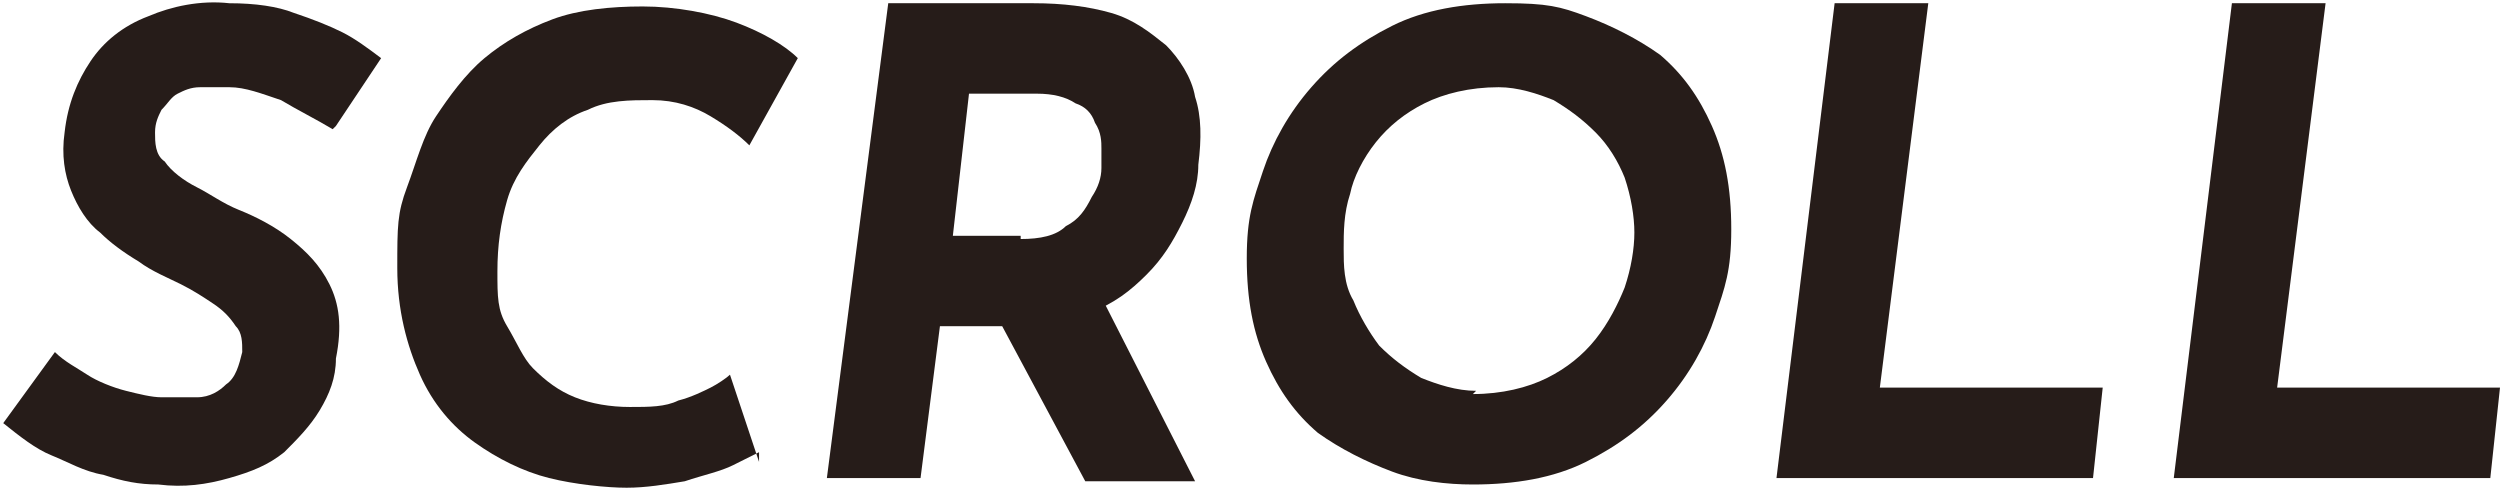
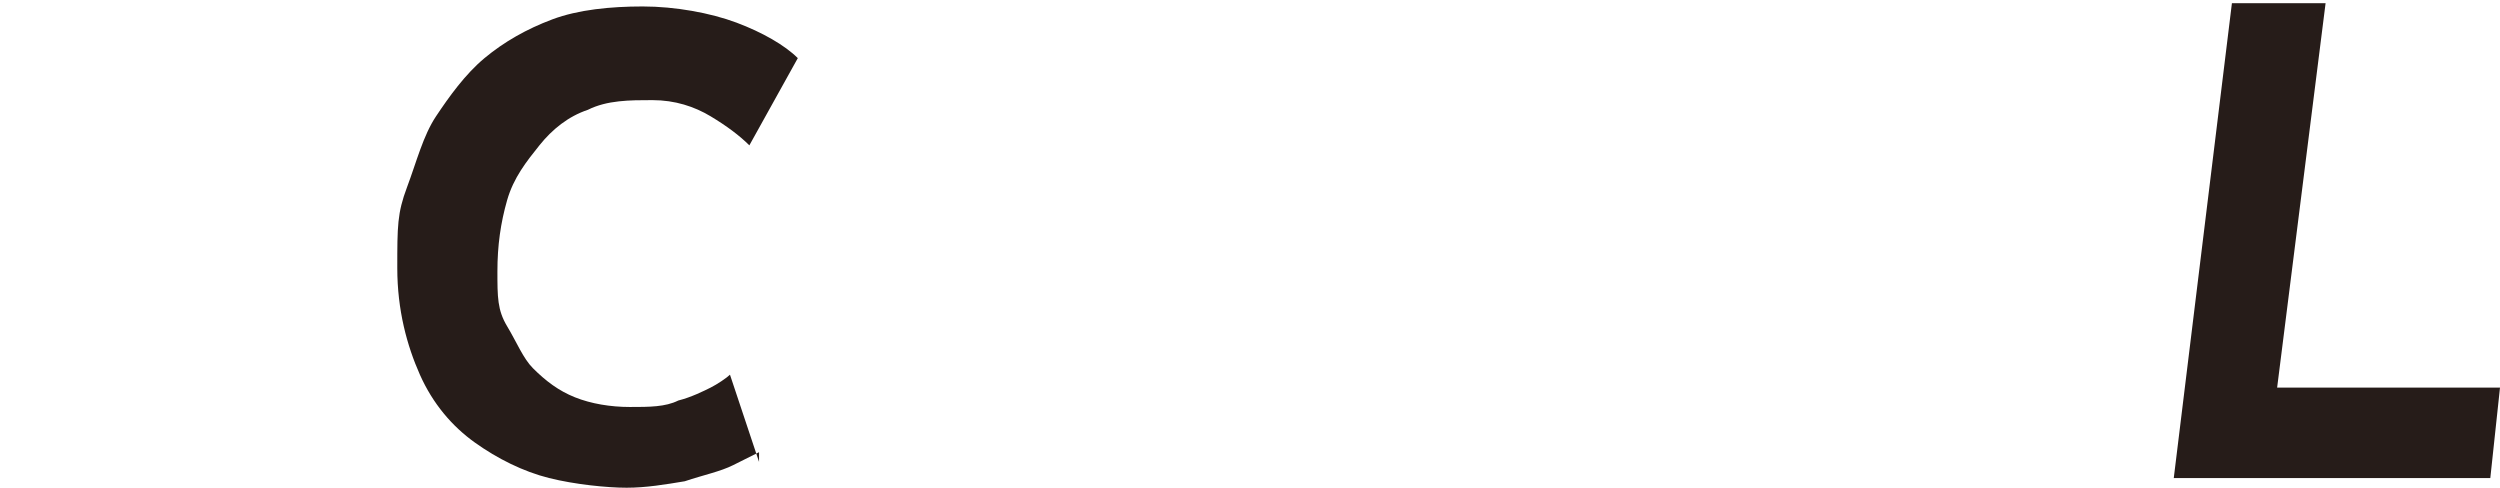
<svg xmlns="http://www.w3.org/2000/svg" id="_レイヤー_1" data-name="レイヤー_1" version="1.1" viewBox="0 0 77.4 15.1">
  <defs>
    <style>
      .st0 {
        fill: #261c19;
      }
    </style>
  </defs>
-   <path class="st0" d="M10.3,4c-.5-.3-1.1-.6-1.6-.9-.6-.2-1.1-.4-1.6-.4-.3,0-.6,0-.9,0-.3,0-.5.1-.7.2-.2.1-.3.3-.5.5-.1.2-.2.4-.2.7,0,.3,0,.7.3.9.2.3.6.6,1,.8.4.2.8.5,1.3.7.5.2,1.1.5,1.6.9.5.4.9.8,1.2,1.4.3.6.4,1.3.2,2.3,0,.6-.2,1.1-.5,1.6-.3.5-.7.9-1.1,1.3-.5.4-1,.6-1.7.8s-1.4.3-2.2.2c-.6,0-1.1-.1-1.7-.3-.6-.1-1.1-.4-1.6-.6s-1-.6-1.5-1l1.6-2.2c.3.3.7.5,1,.7s.8.4,1.2.5c.4.1.8.2,1.1.2.3,0,.7,0,1.1,0,.4,0,.7-.2.9-.4.3-.2.4-.6.5-1,0-.3,0-.6-.2-.8-.2-.3-.4-.5-.7-.7-.3-.2-.6-.4-1-.6-.4-.2-.9-.4-1.3-.7-.5-.3-.9-.6-1.2-.9-.4-.3-.7-.8-.9-1.3-.2-.5-.3-1.1-.2-1.8.1-.9.4-1.6.8-2.2s1-1.1,1.8-1.4c.7-.3,1.6-.5,2.5-.4.8,0,1.5.1,2,.3.6.2,1.1.4,1.5.6.4.2.8.5,1.2.8l-1.4,2.1Z" />
  <path class="st0" d="M23.5,14c-.2.1-.4.2-.8.4-.4.2-.9.3-1.5.5-.6.1-1.2.2-1.8.2s-1.6-.1-2.4-.3c-.8-.2-1.6-.6-2.3-1.1-.7-.5-1.3-1.2-1.7-2.1-.4-.9-.7-2-.7-3.3s0-1.7.3-2.5.5-1.6.9-2.2.9-1.3,1.5-1.8c.6-.5,1.3-.9,2.1-1.2.8-.3,1.8-.4,2.8-.4s2.1.2,2.9.5c.8.3,1.5.7,1.9,1.1l-1.5,2.7c-.3-.3-.7-.6-1.2-.9-.5-.3-1.1-.5-1.8-.5-.7,0-1.4,0-2,.3-.6.2-1.1.6-1.5,1.1-.4.5-.8,1-1,1.7-.2.7-.3,1.4-.3,2.2s0,1.2.3,1.7.5,1,.8,1.3c.4.4.8.7,1.3.9.5.2,1.1.3,1.7.3s1.1,0,1.5-.2c.4-.1.8-.3,1-.4s.5-.3.6-.4l.9,2.7Z" />
-   <path class="st0" d="M32,.1c.9,0,1.7.1,2.4.3.7.2,1.2.6,1.7,1,.4.4.8,1,.9,1.6.2.6.2,1.3.1,2.1,0,.6-.2,1.2-.5,1.8-.3.6-.6,1.1-1.1,1.6-.5.5-1,.9-1.8,1.2-.7.3-1.5.4-2.5.4h-2.1l-.6,4.7h-2.9L27.5.1h4.5ZM31.6,7.4c.6,0,1.1-.1,1.4-.4.4-.2.6-.5.8-.9.2-.3.3-.6.3-.9,0-.2,0-.4,0-.6,0-.2,0-.5-.2-.8-.1-.3-.3-.5-.6-.6-.3-.2-.7-.3-1.2-.3h-2.1l-.5,4.4h2.1ZM34.1,9.2l2.9,5.7h-3.4l-3-5.6h3.5Z" />
-   <path class="st0" d="M45.6,15c-.8,0-1.7-.1-2.5-.4-.8-.3-1.6-.7-2.3-1.2-.7-.6-1.2-1.3-1.6-2.2-.4-.9-.6-1.9-.6-3.2s.2-1.8.5-2.7c.3-.9.8-1.8,1.5-2.6.7-.8,1.5-1.4,2.5-1.9,1-.5,2.2-.7,3.5-.7s1.7.1,2.5.4c.8.3,1.6.7,2.3,1.2.7.6,1.2,1.3,1.6,2.2.4.9.6,1.9.6,3.2s-.2,1.8-.5,2.7c-.3.9-.8,1.8-1.5,2.6-.7.8-1.5,1.4-2.5,1.9-1,.5-2.2.7-3.5.7ZM45.6,12.2c.9,0,1.7-.2,2.3-.5.6-.3,1.1-.7,1.5-1.2.4-.5.7-1.1.9-1.6.2-.6.3-1.2.3-1.7s-.1-1.1-.3-1.7c-.2-.5-.5-1-.9-1.4-.4-.4-.8-.7-1.3-1-.5-.2-1.1-.4-1.7-.4-.9,0-1.7.2-2.3.5s-1.1.7-1.5,1.2c-.4.5-.7,1.1-.8,1.6-.2.6-.2,1.2-.2,1.7s0,1.1.3,1.6c.2.5.5,1,.8,1.4.4.4.8.7,1.3,1,.5.2,1.1.4,1.7.4Z" />
-   <path class="st0" d="M56.8.1h2.9l-1.5,11.9h6.9l-.3,2.8h-9.8L56.8.1Z" />
  <path class="st0" d="M69.1.1h2.9l-1.5,11.9h6.9l-.3,2.8h-9.8l1.8-14.7Z" />
</svg>